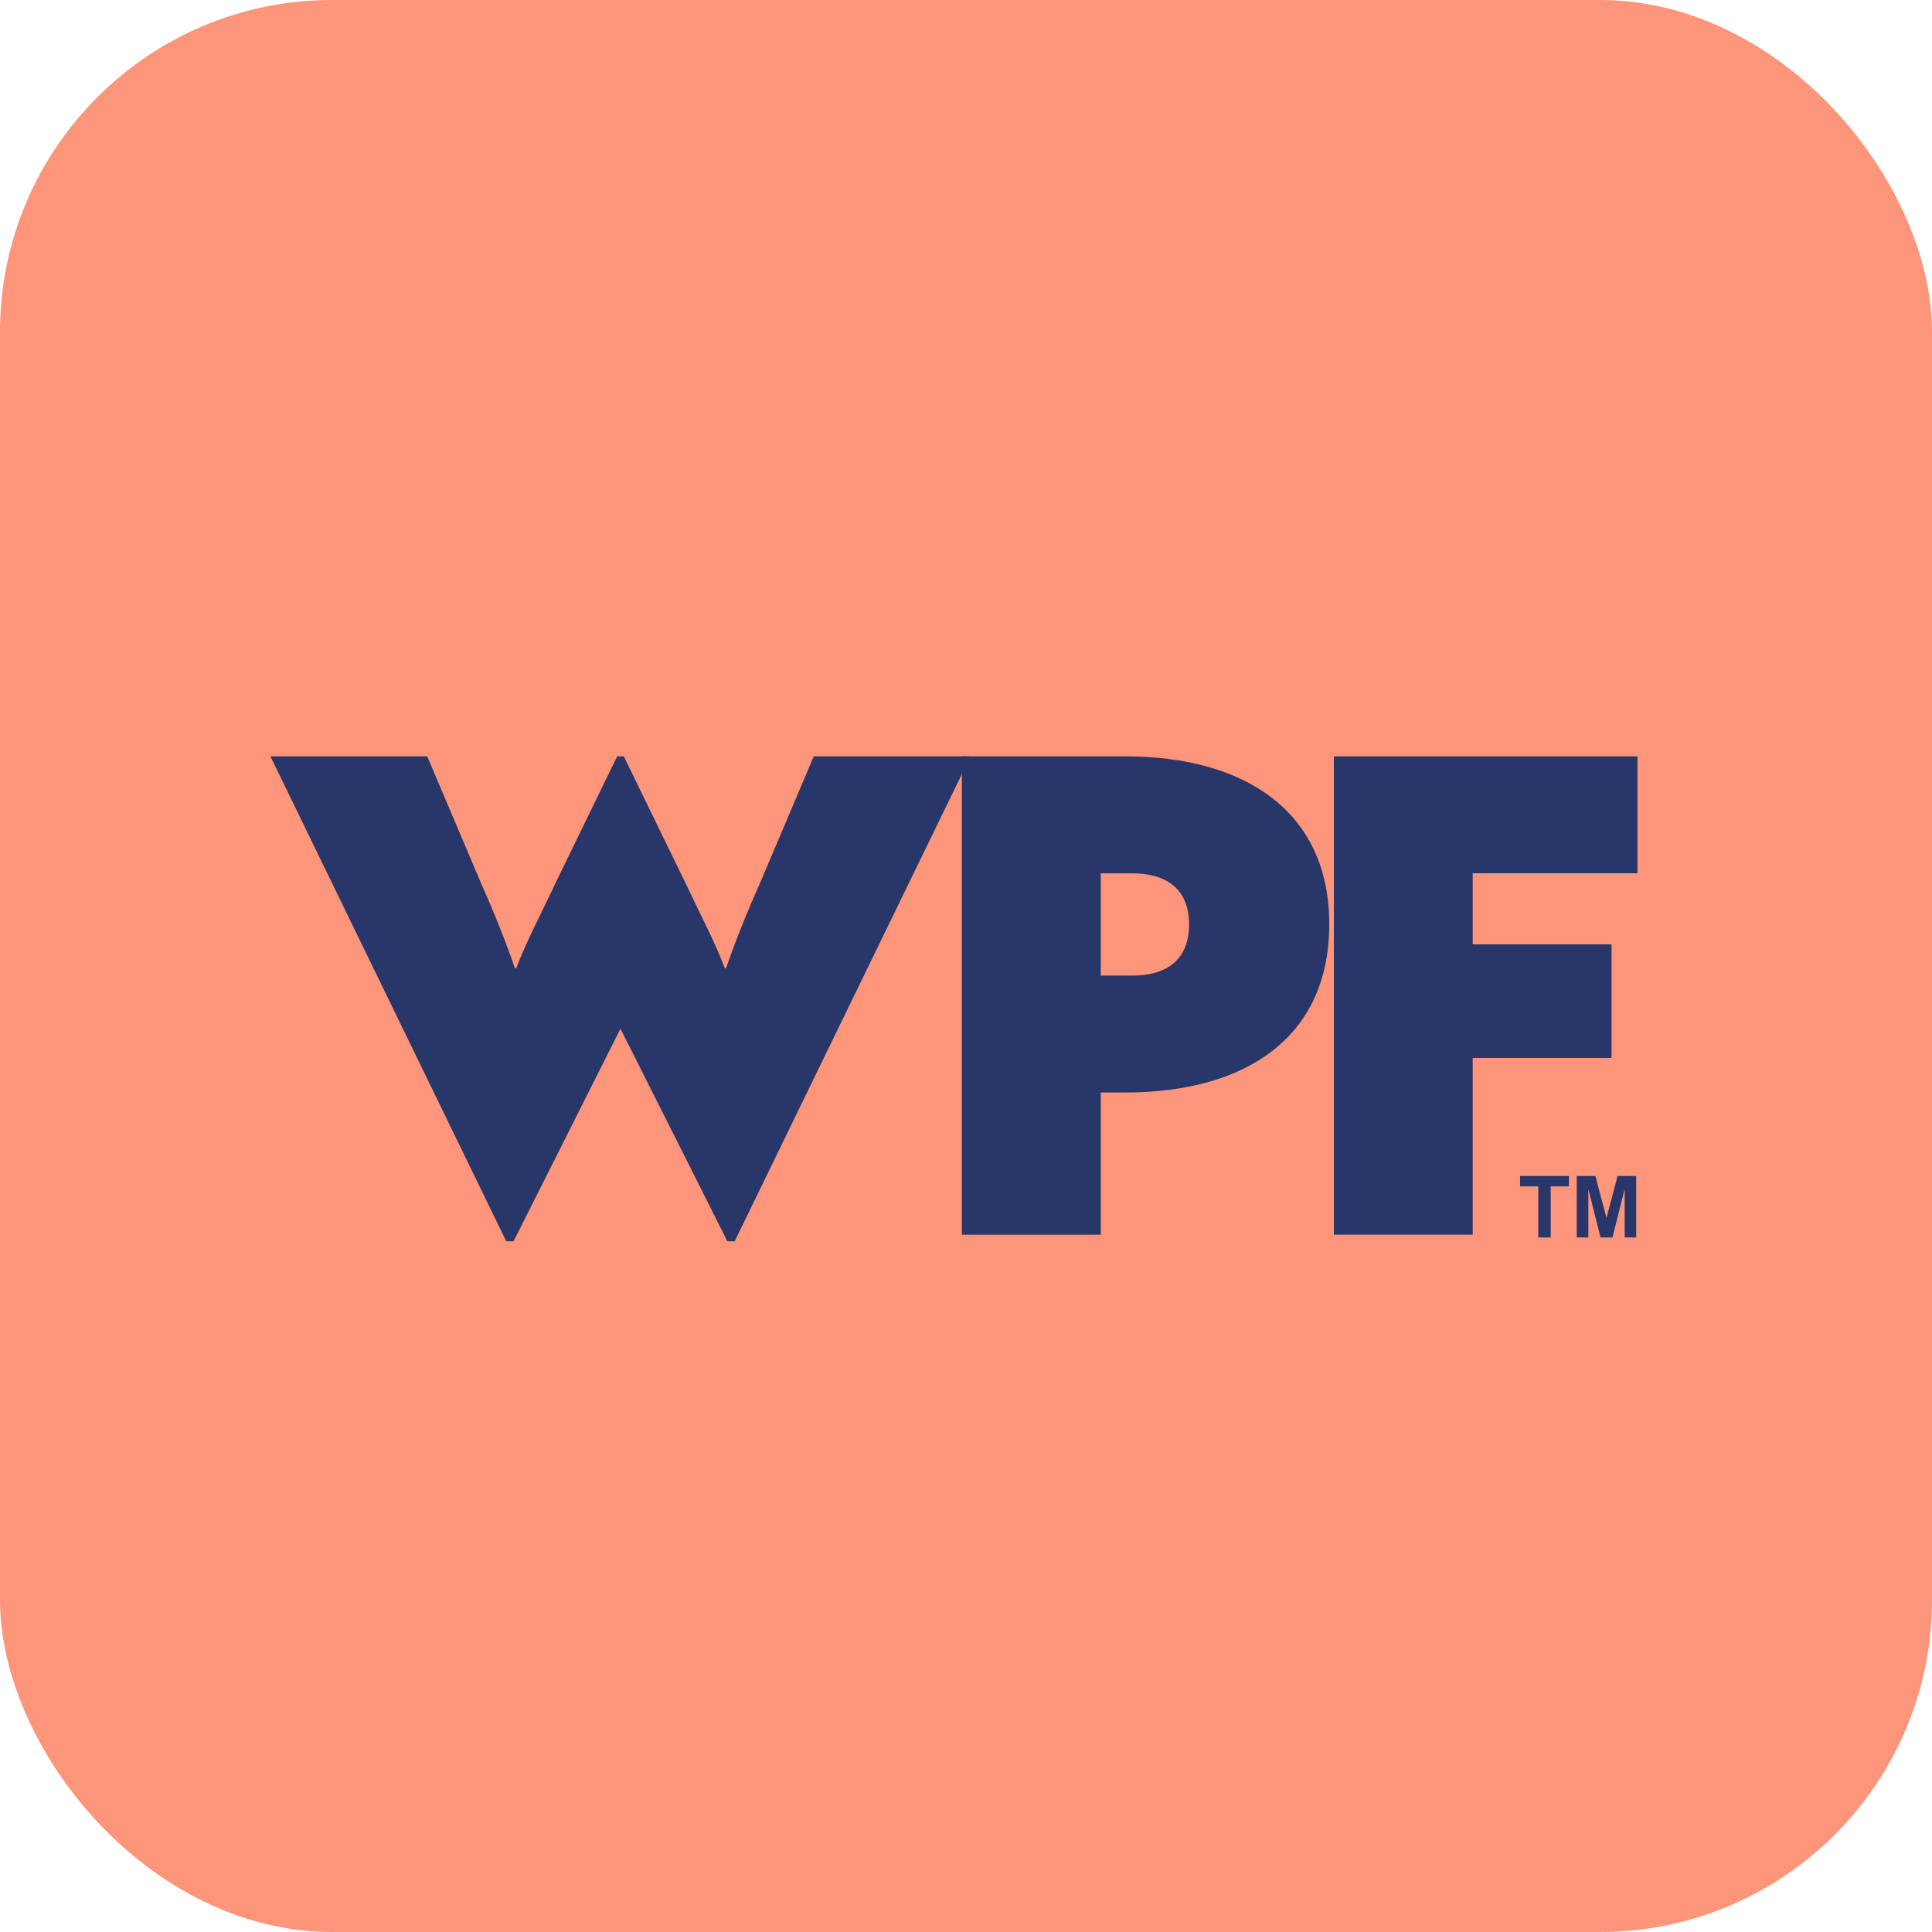
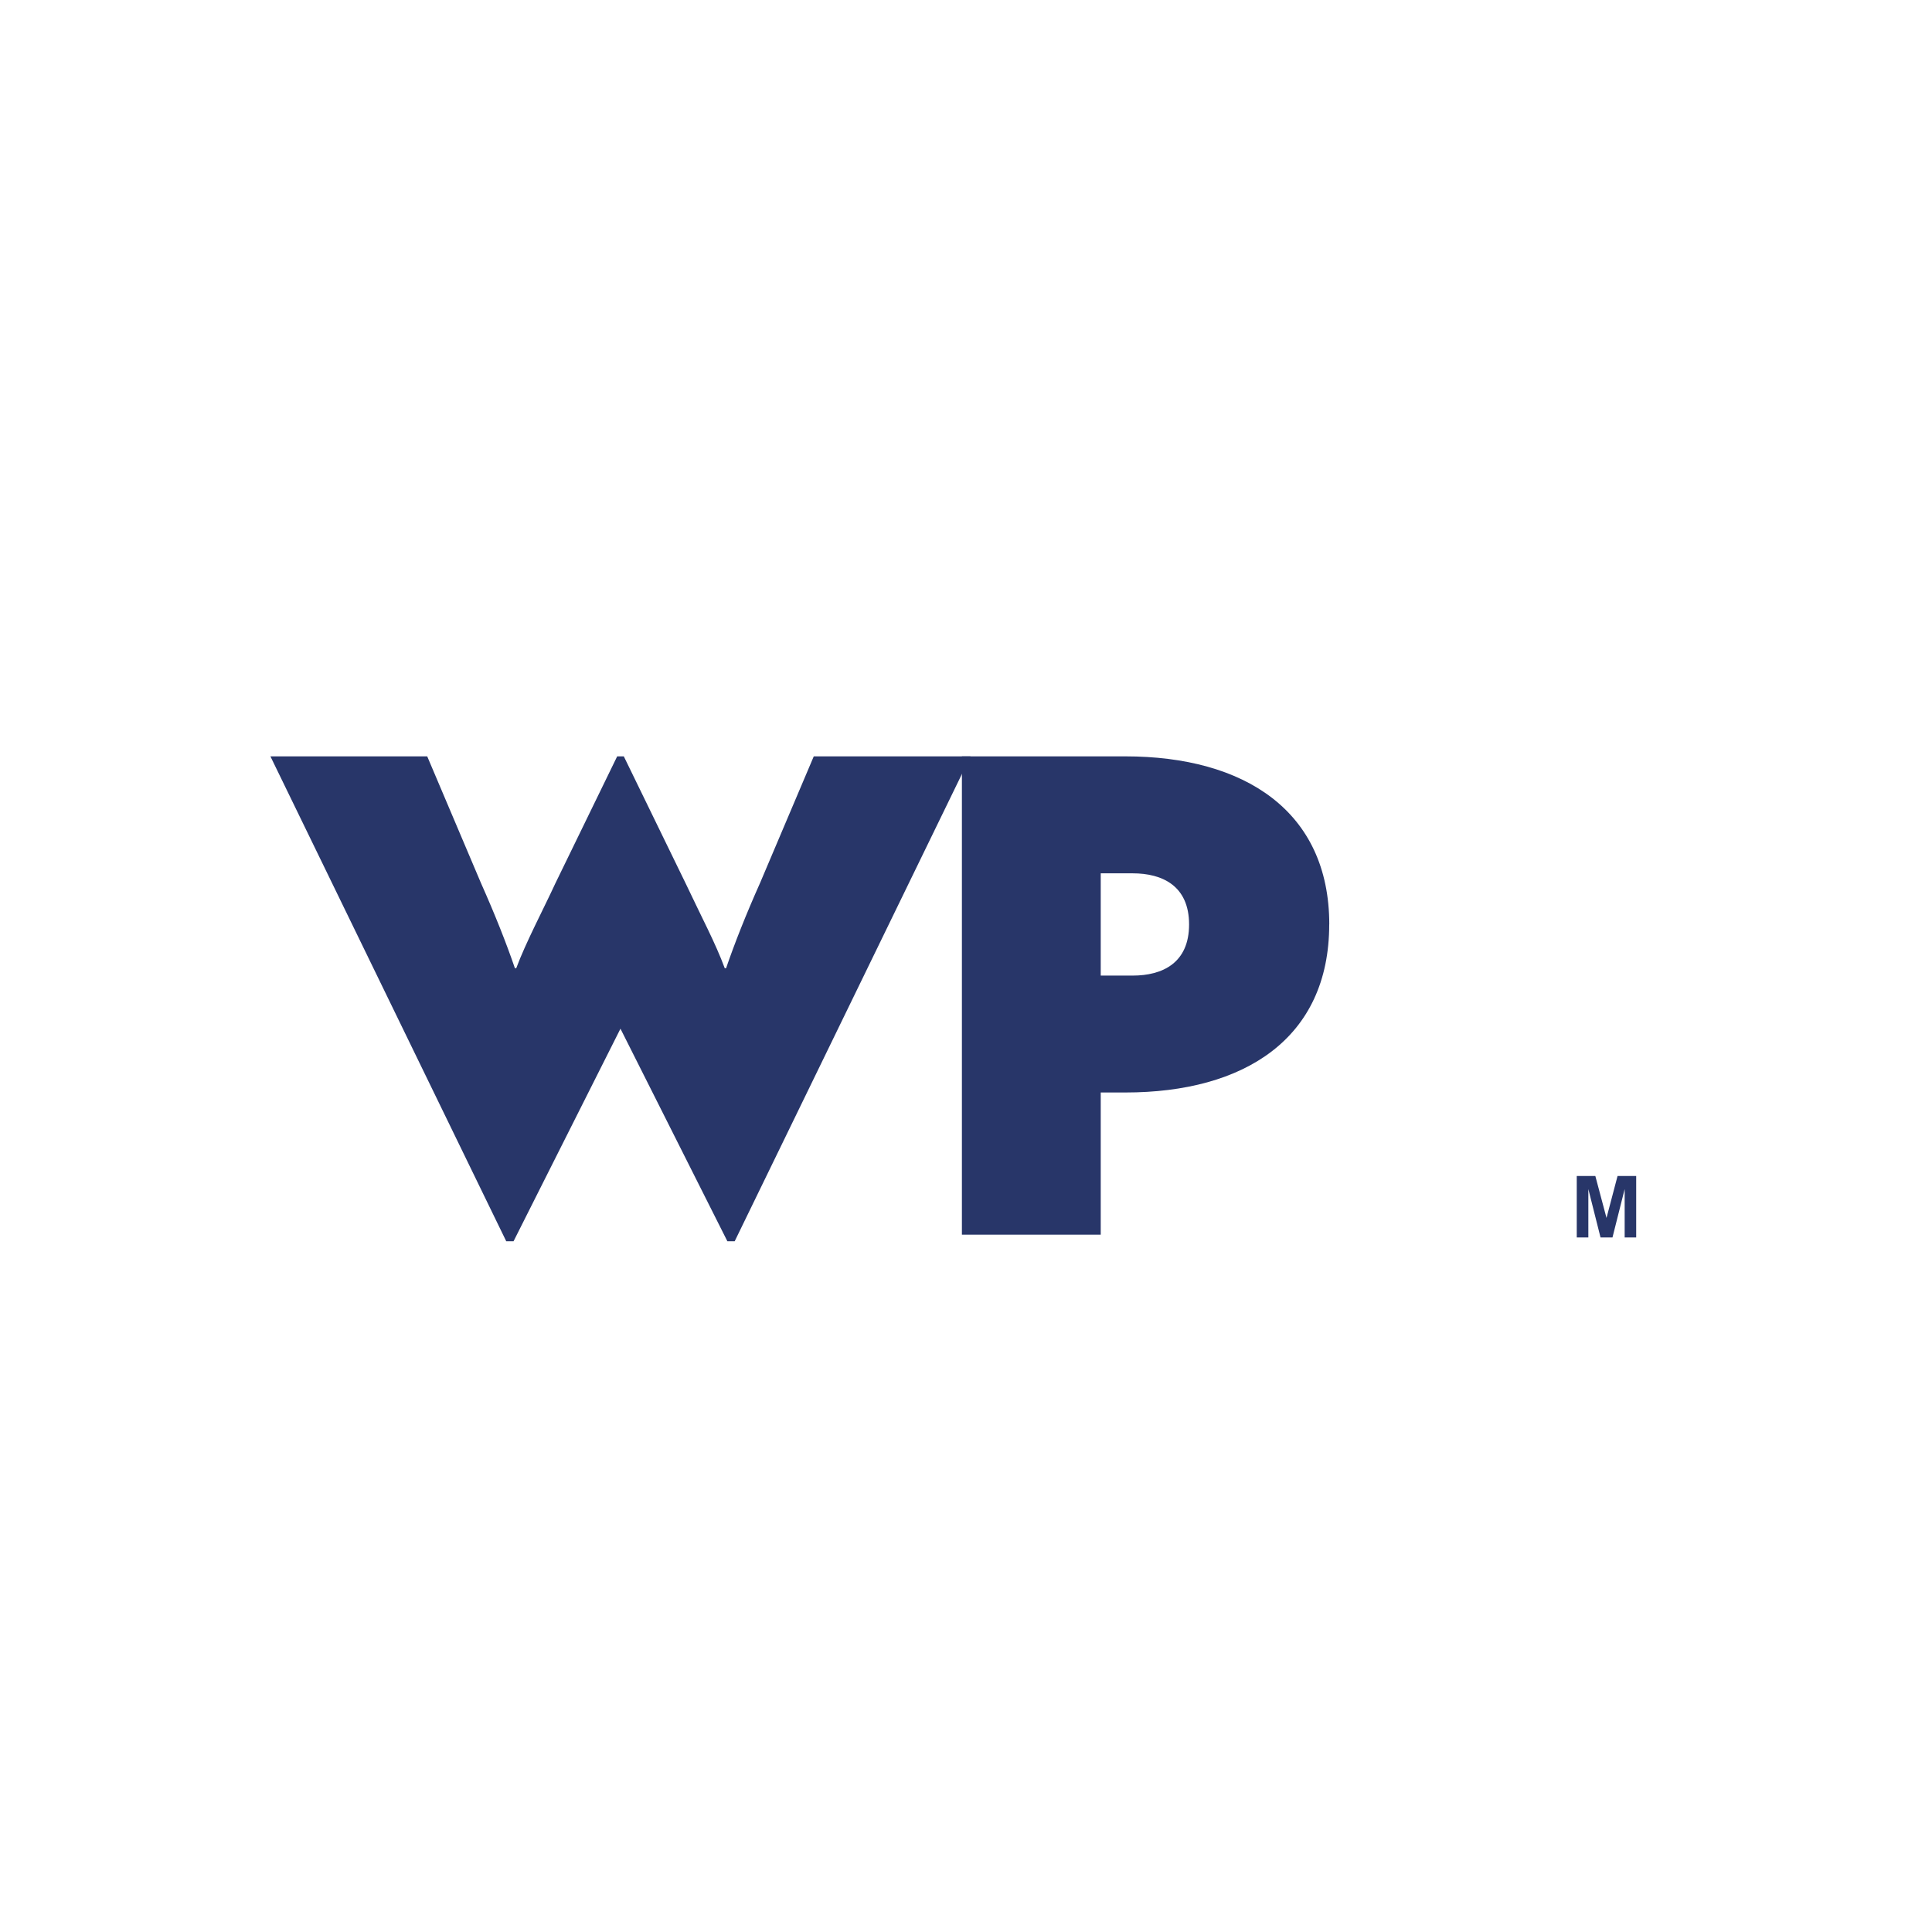
<svg xmlns="http://www.w3.org/2000/svg" id="Layer_1" data-name="Layer 1" viewBox="0 0 323.43 323.43">
  <defs>
    <style>
      .cls-1 {
        fill: #fc957a;
      }

      .cls-2 {
        fill: #283669;
      }
    </style>
  </defs>
-   <rect class="cls-1" width="323.43" height="323.43" rx="55.59" ry="55.59" />
  <g>
    <path class="cls-2" d="m162.47,126.62l-39.48,81.18h-1.22l-17.9-35.59-17.9,35.59h-1.22l-39.48-81.18h26.25l9.01,21.24c2.33,5.23,4.23,10.01,5.67,14.23h.22c1.56-4.23,4.67-10.12,6.56-14.23l10.34-21.24h1.11l10.34,21.24c2.78,5.89,5,10.01,6.56,14.23h.22c1.45-4.23,3.34-9.01,5.67-14.23l9.01-21.24h26.25Z" />
    <path class="cls-2" d="m222.52,154.75c0,19.13-14.23,28.14-34.14,28.14h-4.11v23.8h-23.24v-80.07h27.36c19.91,0,34.14,9.12,34.14,28.14Zm-38.25-8.56v17.13h5.34c5,0,9.45-2.11,9.45-8.56s-4.45-8.56-9.45-8.56h-5.34Z" />
-     <path class="cls-2" d="m223.3,126.62h50.82v19.57h-27.58v11.9h23.24v19.02h-23.24v29.58h-23.24v-80.07Z" />
  </g>
  <g>
-     <path class="cls-2" d="m257.52,207.16v-8.55h-3.05v-1.74h8.18v1.74h-3.05v8.55h-2.08Z" />
    <path class="cls-2" d="m263.96,207.16v-10.29h3.11l1.87,7.02,1.85-7.02h3.12v10.29h-1.93v-8.1l-2.04,8.1h-2l-2.04-8.1v8.1h-1.93Z" />
  </g>
</svg>